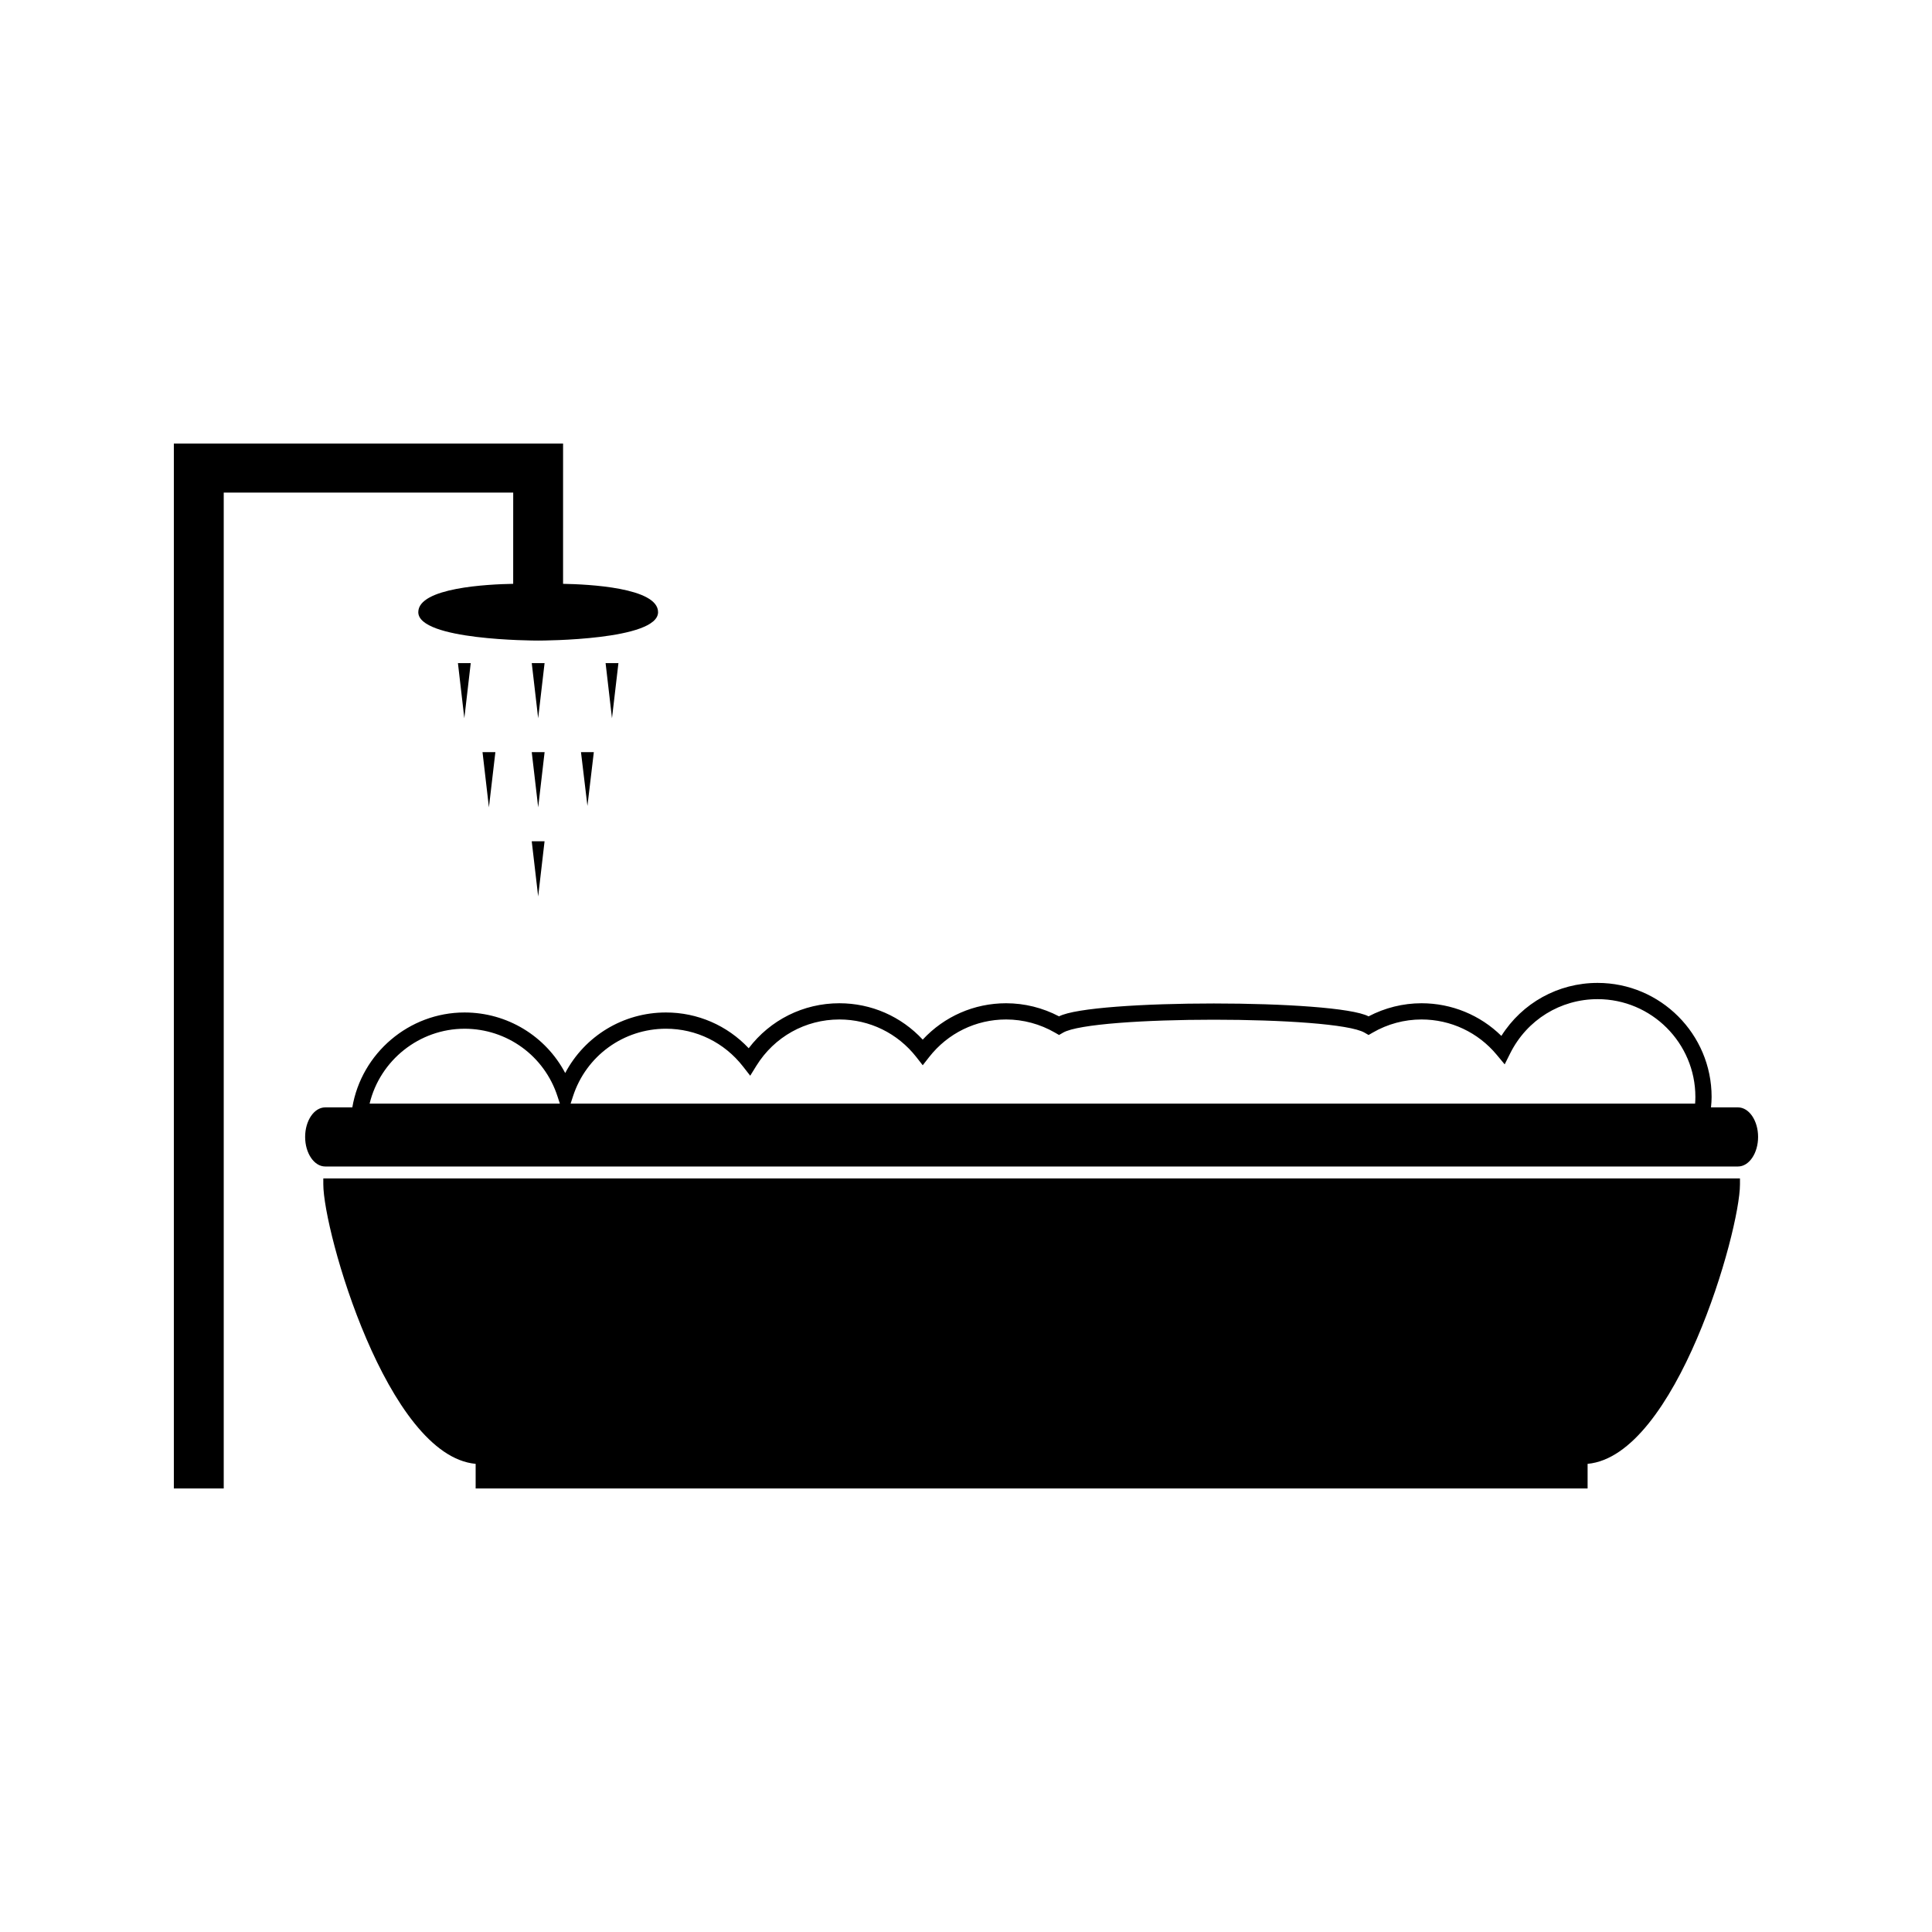
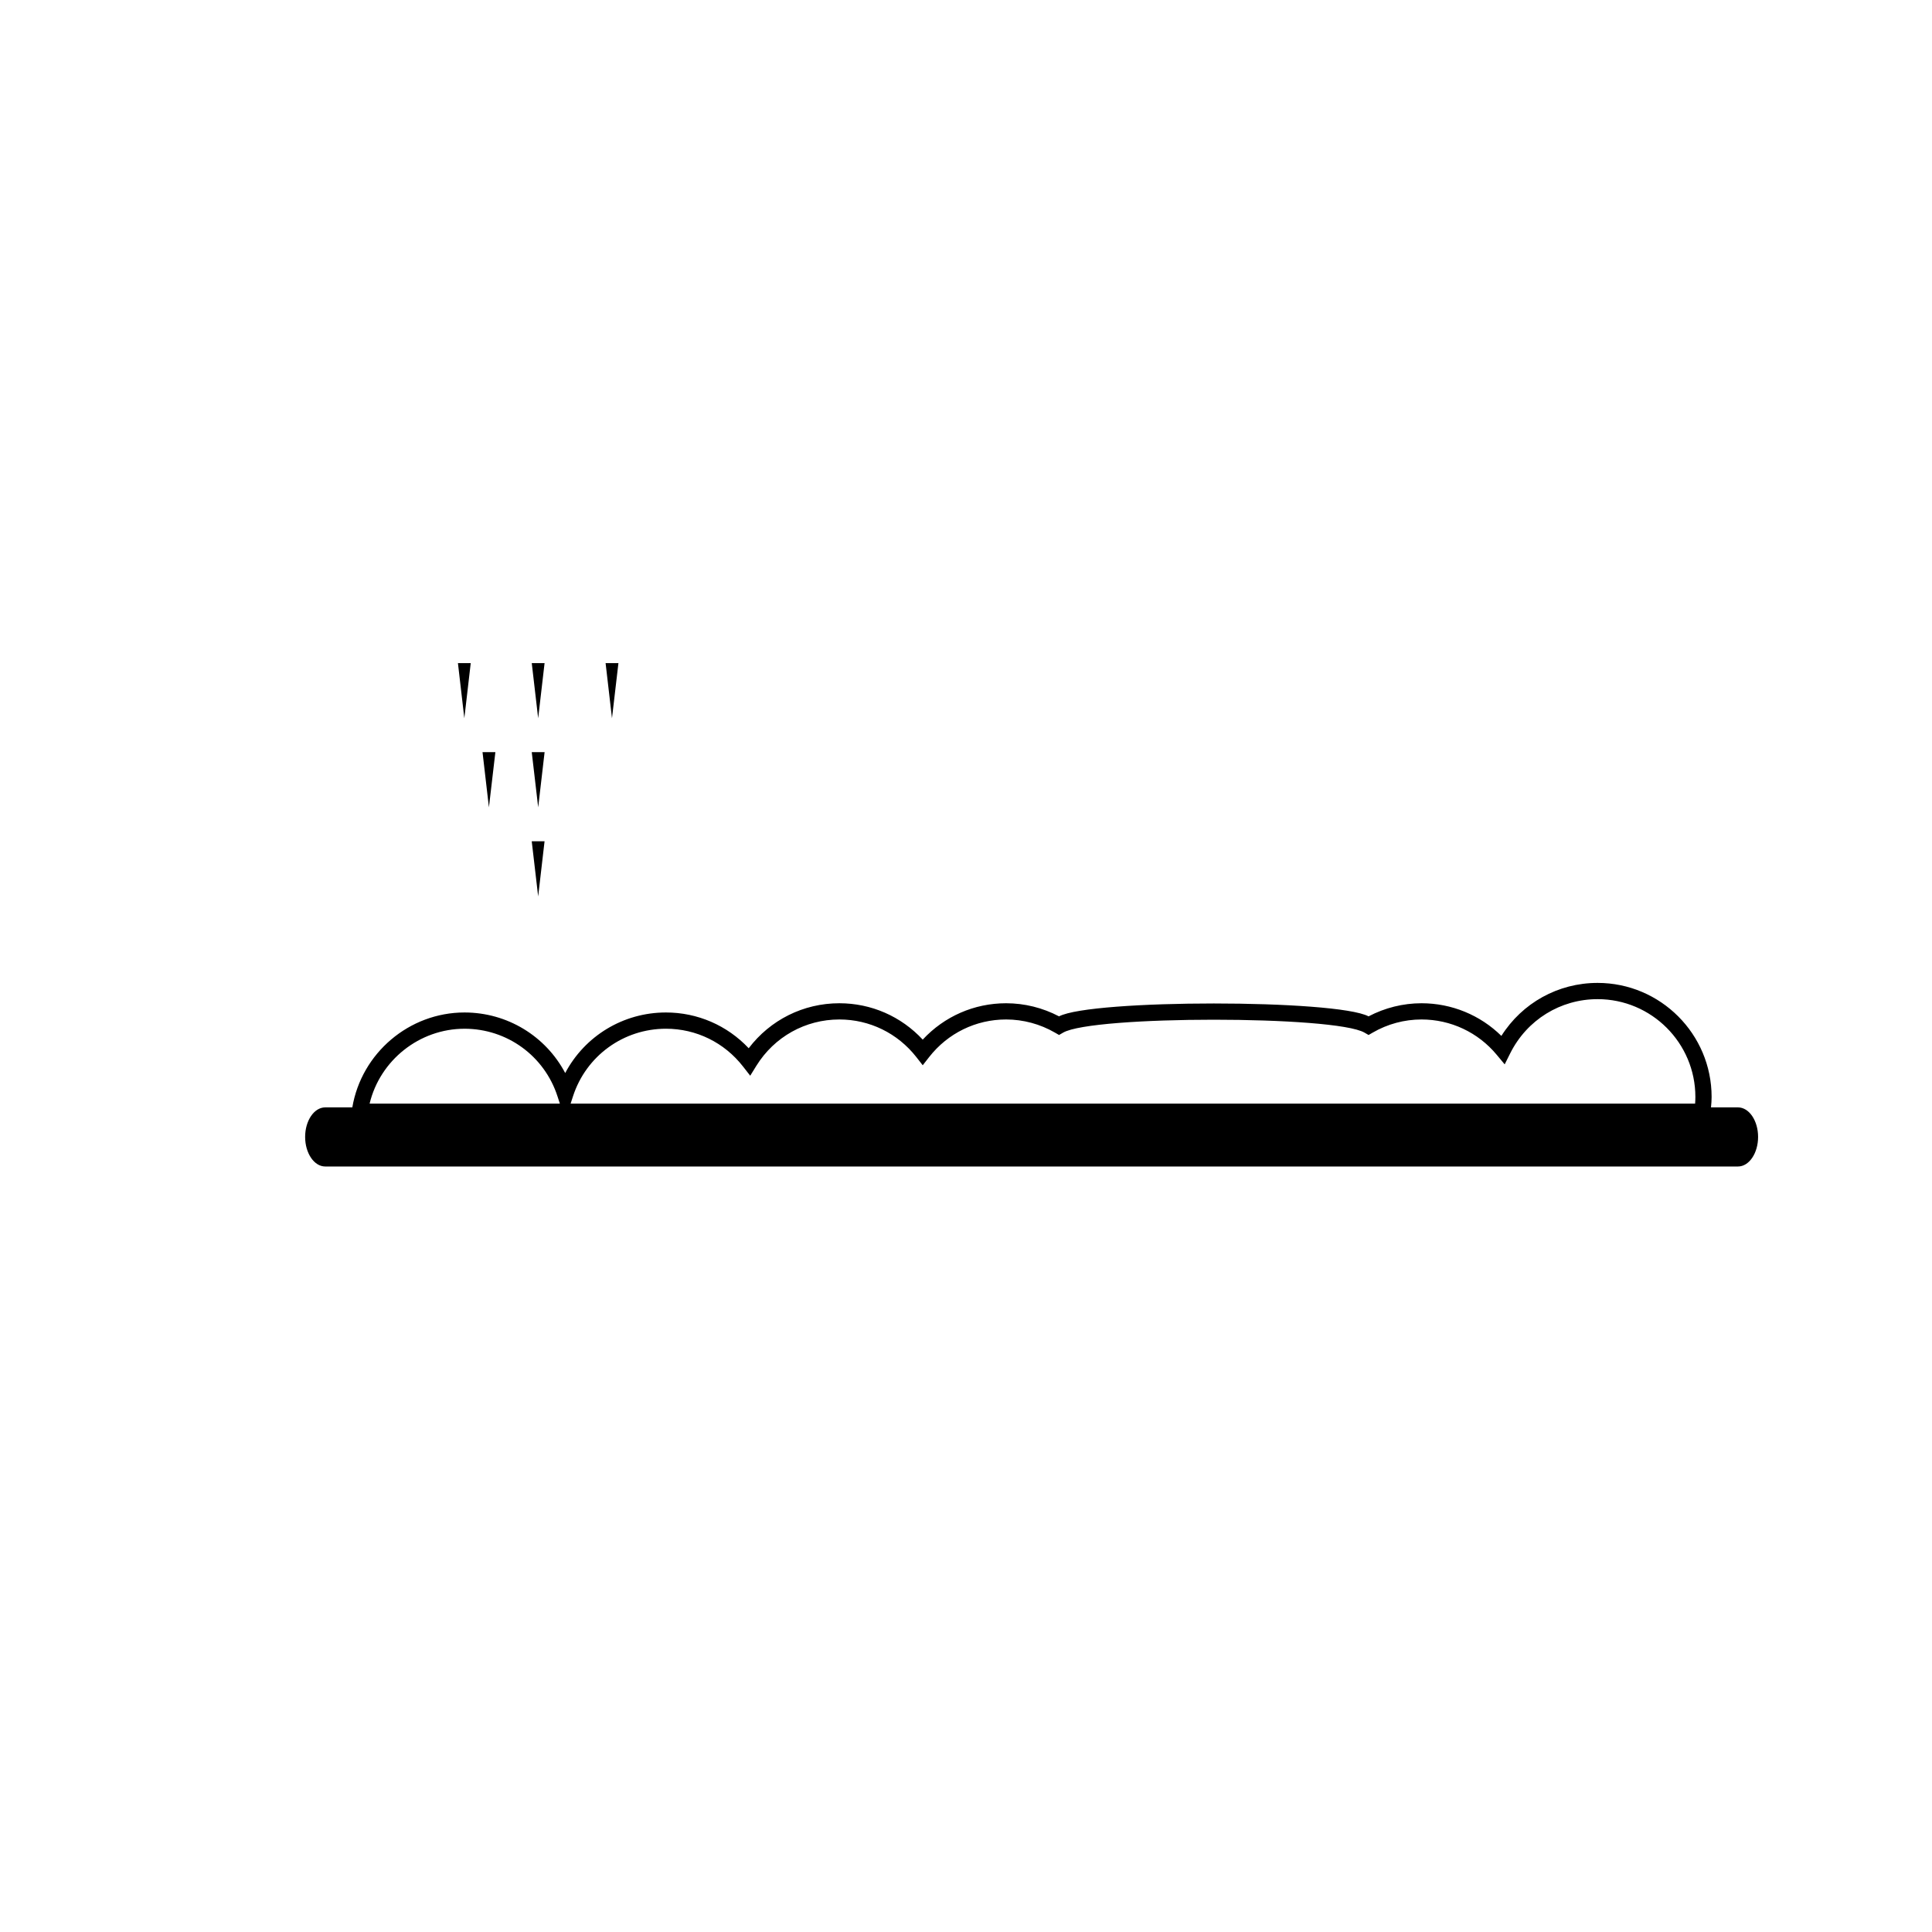
<svg xmlns="http://www.w3.org/2000/svg" fill="#000000" width="800px" height="800px" version="1.1" viewBox="144 144 512 512">
  <g>
-     <path d="m280 298.72c-6.633 0.117-25.148 0.988-25.148 7.512 0 7.438 30.469 7.527 31.762 7.527 1.309 0 31.781-0.09 31.781-7.527 0-6.523-18.531-7.394-25.176-7.512l0.004-37.184h-103.15v276.92h13.219v-263.91h76.715z" />
    <path d="m284.92 319.73 1.699 14.617 1.699-14.617z" />
    <path d="m288.32 343.33h-3.402l1.707 14.629 1.699-14.629z" />
-     <path d="m301.37 343.33h-3.402l1.707 14.246z" />
    <path d="m275.28 343.33h-3.406l1.695 14.629z" />
    <path d="m307.89 319.73h-3.402l1.695 14.617z" />
    <path d="m268.75 319.73h-3.394l1.695 14.617z" />
    <path d="m286.62 381.56 1.695-14.621h-3.402z" />
-     <path d="m229.68 457.85c0 12.465 16.945 71.93 40.371 74.086v6.523h294.68v-6.523c23.426-2.156 40.379-61.621 40.379-74.086v-1.559h-375.43z" />
    <path d="m604.59 437.47h-7.16c0.102-0.977 0.164-1.895 0.164-2.766 0-16.668-13.555-30.223-30.219-30.223-10.465 0-19.98 5.316-25.496 14.043-5.625-5.535-13.195-8.652-21.164-8.652-4.875 0-9.703 1.203-14.031 3.473-8.664-4.551-73.363-4.551-82.027 0-4.336-2.277-9.156-3.473-14.031-3.473-8.465 0-16.379 3.484-22.094 9.637-5.715-6.152-13.629-9.637-22.09-9.637-9.535 0-18.32 4.414-24.027 11.922-5.699-6.051-13.551-9.477-21.938-9.477-11.355 0-21.527 6.269-26.691 16.047-5.164-9.773-15.336-16.047-26.688-16.047-14.672 0-27.289 10.766-29.73 25.152h-7.199c-2.93 0.012-5.305 3.519-5.305 7.828 0 4.32 2.394 7.836 5.32 7.836h374.4c2.938 0 5.328-3.516 5.328-7.836 0-4.305-2.387-7.828-5.324-7.828zm-362.64-1.008c2.766-11.473 13.172-19.836 25.16-19.836 11.262 0 21.164 7.195 24.633 17.918l0.625 1.922zm351.27 0h-298l0.625-1.922c3.473-10.723 13.379-17.918 24.641-17.918 8.02 0 15.465 3.648 20.43 10.02l1.898 2.434 1.625-2.625c4.769-7.695 13-12.281 22.004-12.281 7.996 0 15.434 3.633 20.395 9.965l1.695 2.168 1.695-2.168c4.961-6.336 12.391-9.965 20.398-9.965 4.523 0 9.004 1.203 12.953 3.488l1.082 0.625 1.074-0.625c7.898-4.566 71.973-4.566 79.871 0l1.082 0.625 1.082-0.625c3.941-2.289 8.418-3.488 12.953-3.488 7.719 0 14.984 3.406 19.926 9.363l2.109 2.531 1.477-2.949c4.43-8.844 13.297-14.332 23.148-14.332 14.289 0 25.91 11.625 25.91 25.914 0 0.602-0.027 1.188-0.07 1.766z" />
  </g>
</svg>